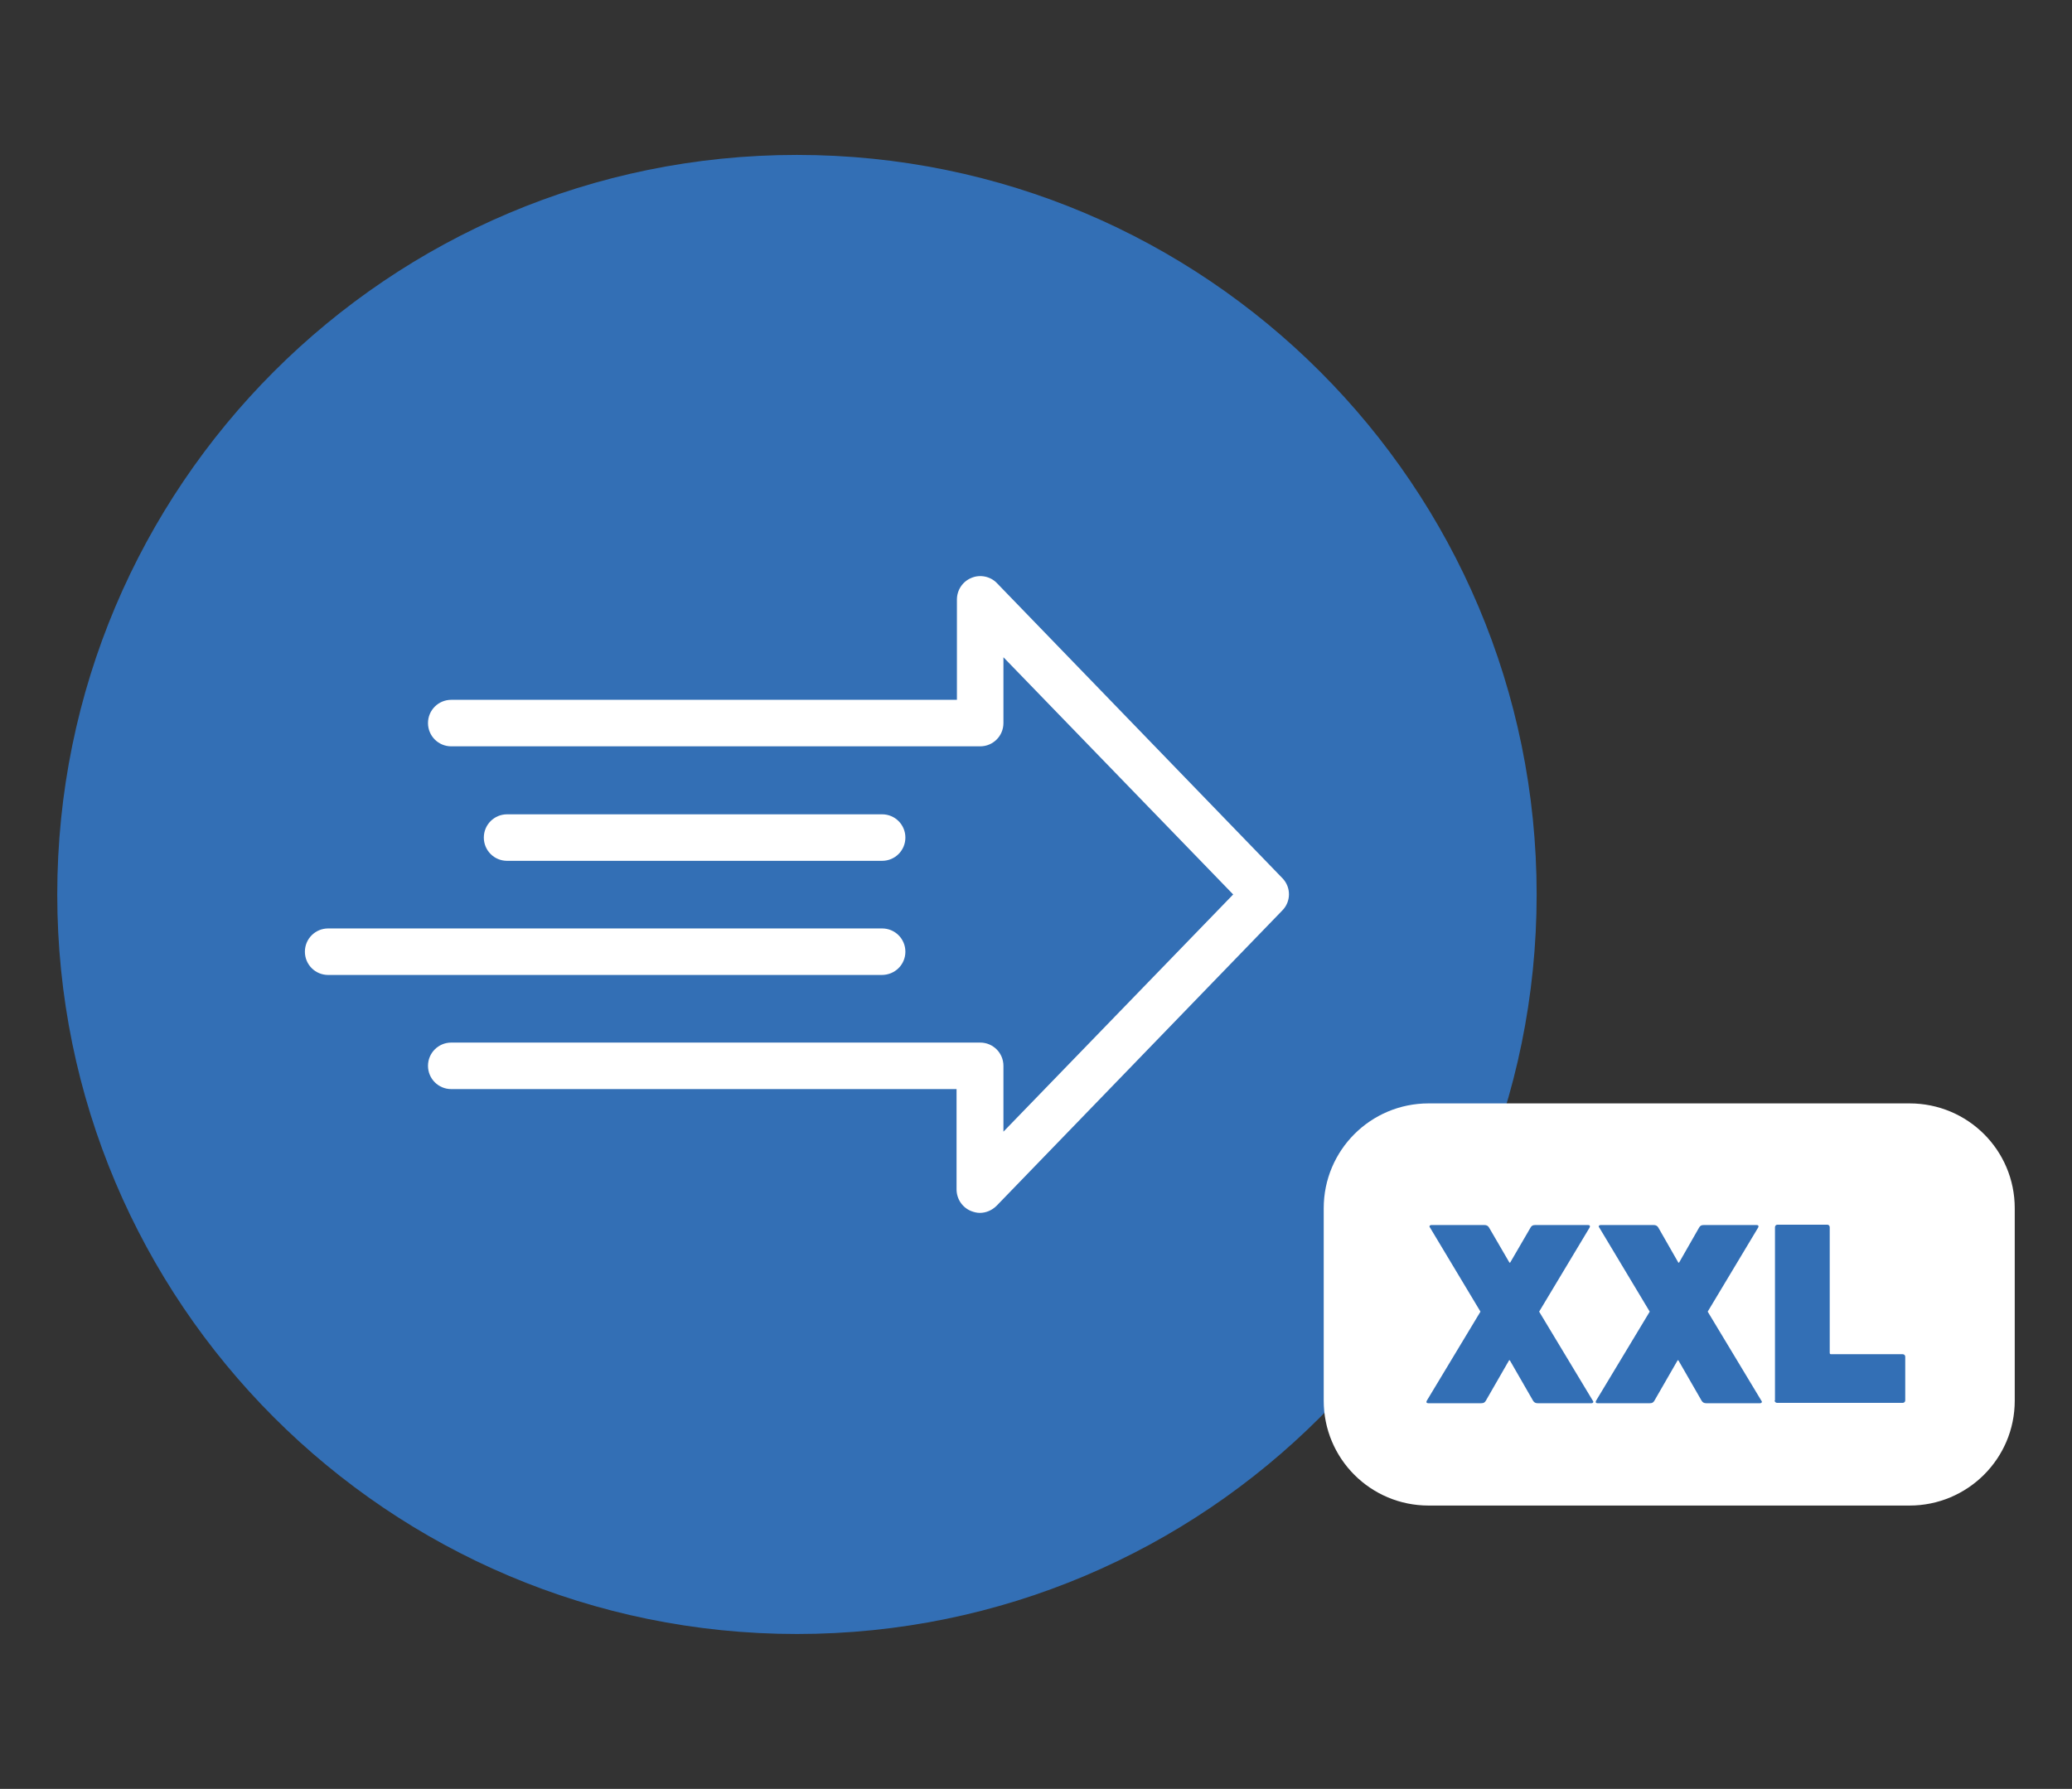
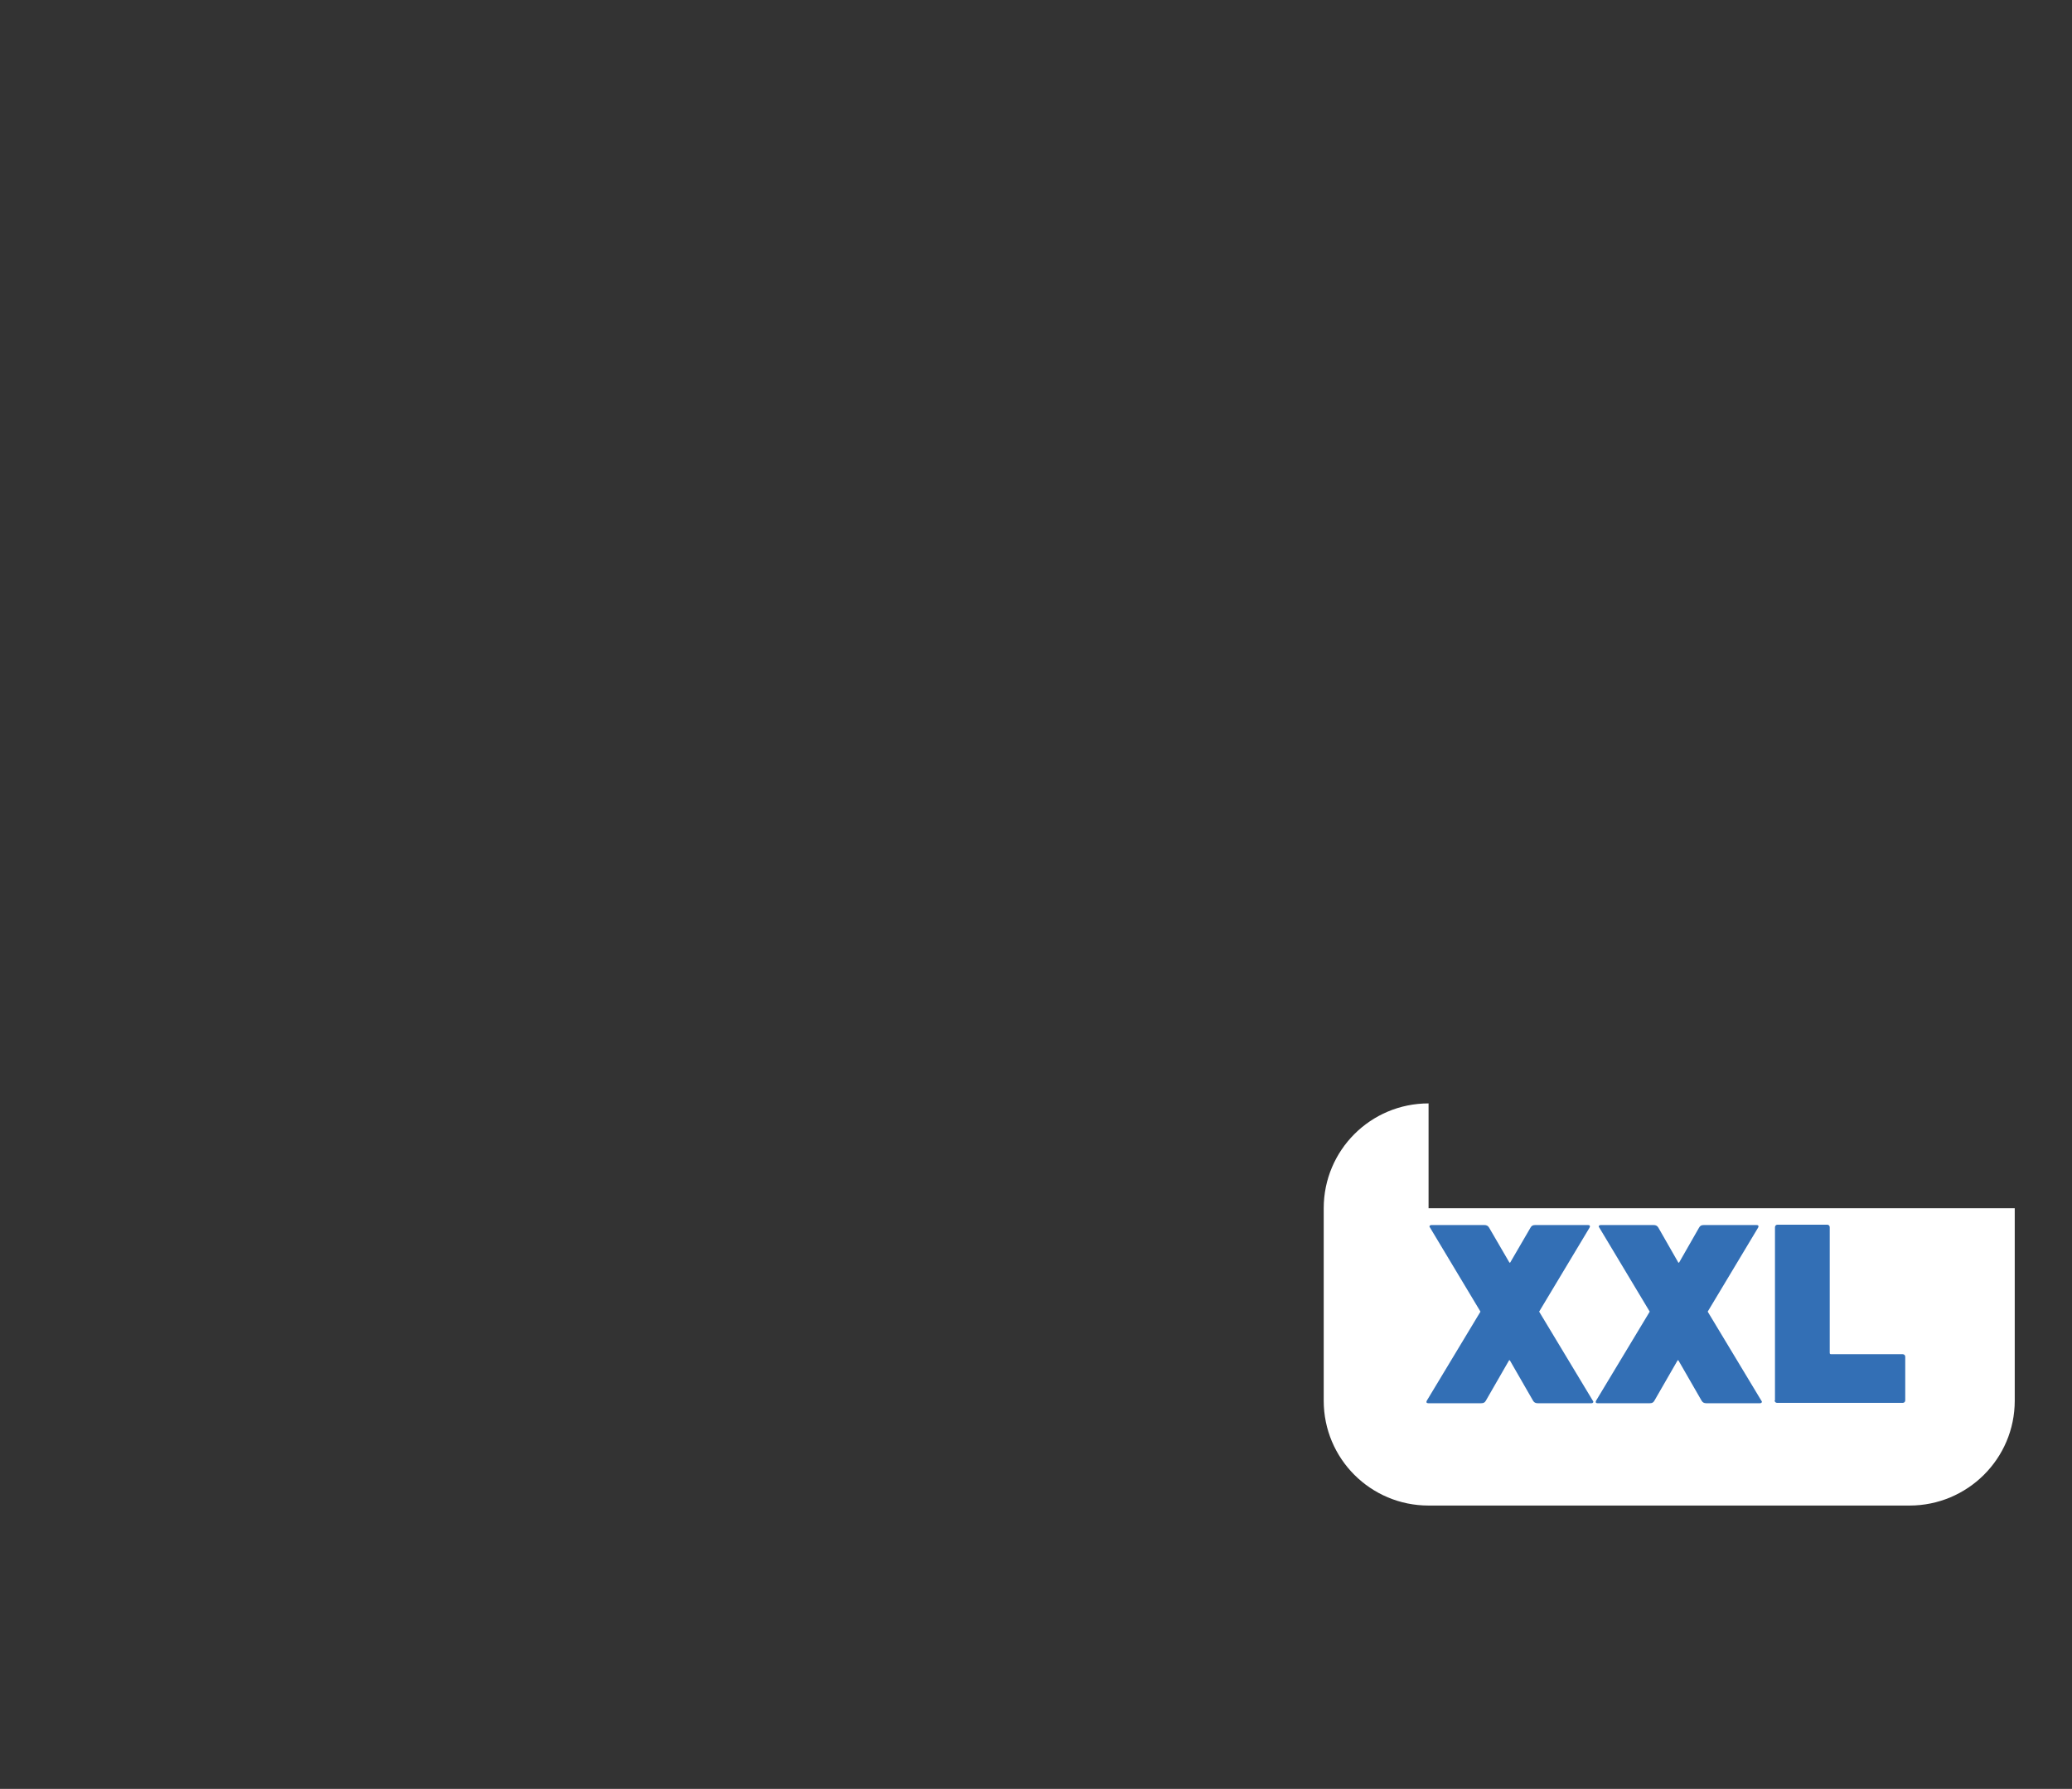
<svg xmlns="http://www.w3.org/2000/svg" version="1.1" id="Ebene_1" x="0px" y="0px" viewBox="0 0 579 500" style="enable-background:new 0 0 579 500;" xml:space="preserve">
  <rect x="0" y="0" width="579" height="500" fill="#333333" stroke="none" />
  <style type="text/css">
	.st0{fill:#336FB5;}
	.st1{fill:#FFFFFF;}
</style>
  <g>
    <g>
-       <path class="st0" d="M222.7,456.7c114.1,0,206.7-92.5,206.7-206.7c0-114.1-92.5-206.7-206.7-206.7S16,135.9,16,250    C16,364.1,108.5,456.7,222.7,456.7" />
-       <path class="st1" d="M246.5,240.6c3.6,0,6.5-2.9,6.5-6.5c0-3.6-2.9-6.5-6.5-6.5H141.7c-3.6,0-6.5,2.9-6.5,6.5    c0,3.6,2.9,6.5,6.5,6.5H246.5z" />
-       <path class="st1" d="M253,266c0-3.6-2.9-6.5-6.5-6.5H91.7c-3.6,0-6.5,2.9-6.5,6.5s2.9,6.5,6.5,6.5h154.7    C250.1,272.5,253,269.6,253,266" />
-       <path class="st1" d="M358.4,245.5L278.6,163c-1.8-1.9-4.7-2.5-7.1-1.5c-2.5,1-4.1,3.4-4.1,6.1v28H126.1c-3.6,0-6.5,2.9-6.5,6.5    c0,3.6,2.9,6.5,6.5,6.5h147.8c3.6,0,6.5-2.9,6.5-6.5v-18.4l64.2,66.3l-64.2,66.3v-18.4c0-3.6-2.9-6.5-6.5-6.5H126.1    c-3.6,0-6.5,2.9-6.5,6.5s2.9,6.5,6.5,6.5h141.2v28c0,2.7,1.6,5.1,4.1,6.1c0.8,0.3,1.6,0.5,2.4,0.5c1.7,0,3.4-0.7,4.7-2l79.8-82.5    C360.8,252,360.8,248,358.4,245.5" />
-       <path class="st1" d="M399.2,308.4c-16.2,0-29.3,13.1-29.3,29.3v53.8c0,16.2,13.1,29.3,29.3,29.3h134.4c16.2,0,29.4-13.1,29.4-29.3    v-53.8c0-16.2-13.1-29.3-29.4-29.3H399.2z" />
+       <path class="st1" d="M399.2,308.4c-16.2,0-29.3,13.1-29.3,29.3v53.8c0,16.2,13.1,29.3,29.3,29.3h134.4c16.2,0,29.4-13.1,29.4-29.3    v-53.8H399.2z" />
      <path class="st0" d="M495.9,391.4c0,0.4,0.3,0.7,0.7,0.7h35.1c0.4,0,0.7-0.3,0.7-0.7v-12.2c0-0.4-0.3-0.7-0.7-0.7h-20    c-0.3,0-0.4-0.1-0.4-0.4V343c0-0.4-0.3-0.7-0.7-0.7h-13.9c-0.4,0-0.7,0.3-0.7,0.7V391.4z M491.8,392.2c0.5,0,0.7-0.4,0.4-0.7    l-15-24.9l14.1-23.5c0.2-0.4,0.1-0.7-0.4-0.7h-14.8c-0.7,0-1,0.2-1.3,0.7l-5.6,9.8h-0.2l-5.6-9.8c-0.3-0.5-0.7-0.7-1.3-0.7h-14.8    c-0.5,0-0.7,0.4-0.4,0.7l14.1,23.5l-15,24.9c-0.2,0.4-0.1,0.7,0.4,0.7H461c0.7,0,1-0.2,1.3-0.7l6.5-11.3h0.2l6.5,11.3    c0.3,0.5,0.7,0.7,1.3,0.7H491.8z M444.7,392.2c0.5,0,0.7-0.4,0.4-0.7l-15-24.9l14.1-23.5c0.2-0.4,0.1-0.7-0.4-0.7H429    c-0.7,0-1,0.2-1.3,0.7l-5.7,9.8h-0.2l-5.7-9.8c-0.3-0.5-0.7-0.7-1.3-0.7H400c-0.5,0-0.7,0.4-0.4,0.7l14.1,23.5l-15,24.9    c-0.2,0.4-0.1,0.7,0.4,0.7h14.8c0.7,0,1-0.2,1.3-0.7l6.5-11.3h0.2l6.5,11.3c0.3,0.5,0.7,0.7,1.3,0.7H444.7z" />
    </g>
  </g>
</svg>